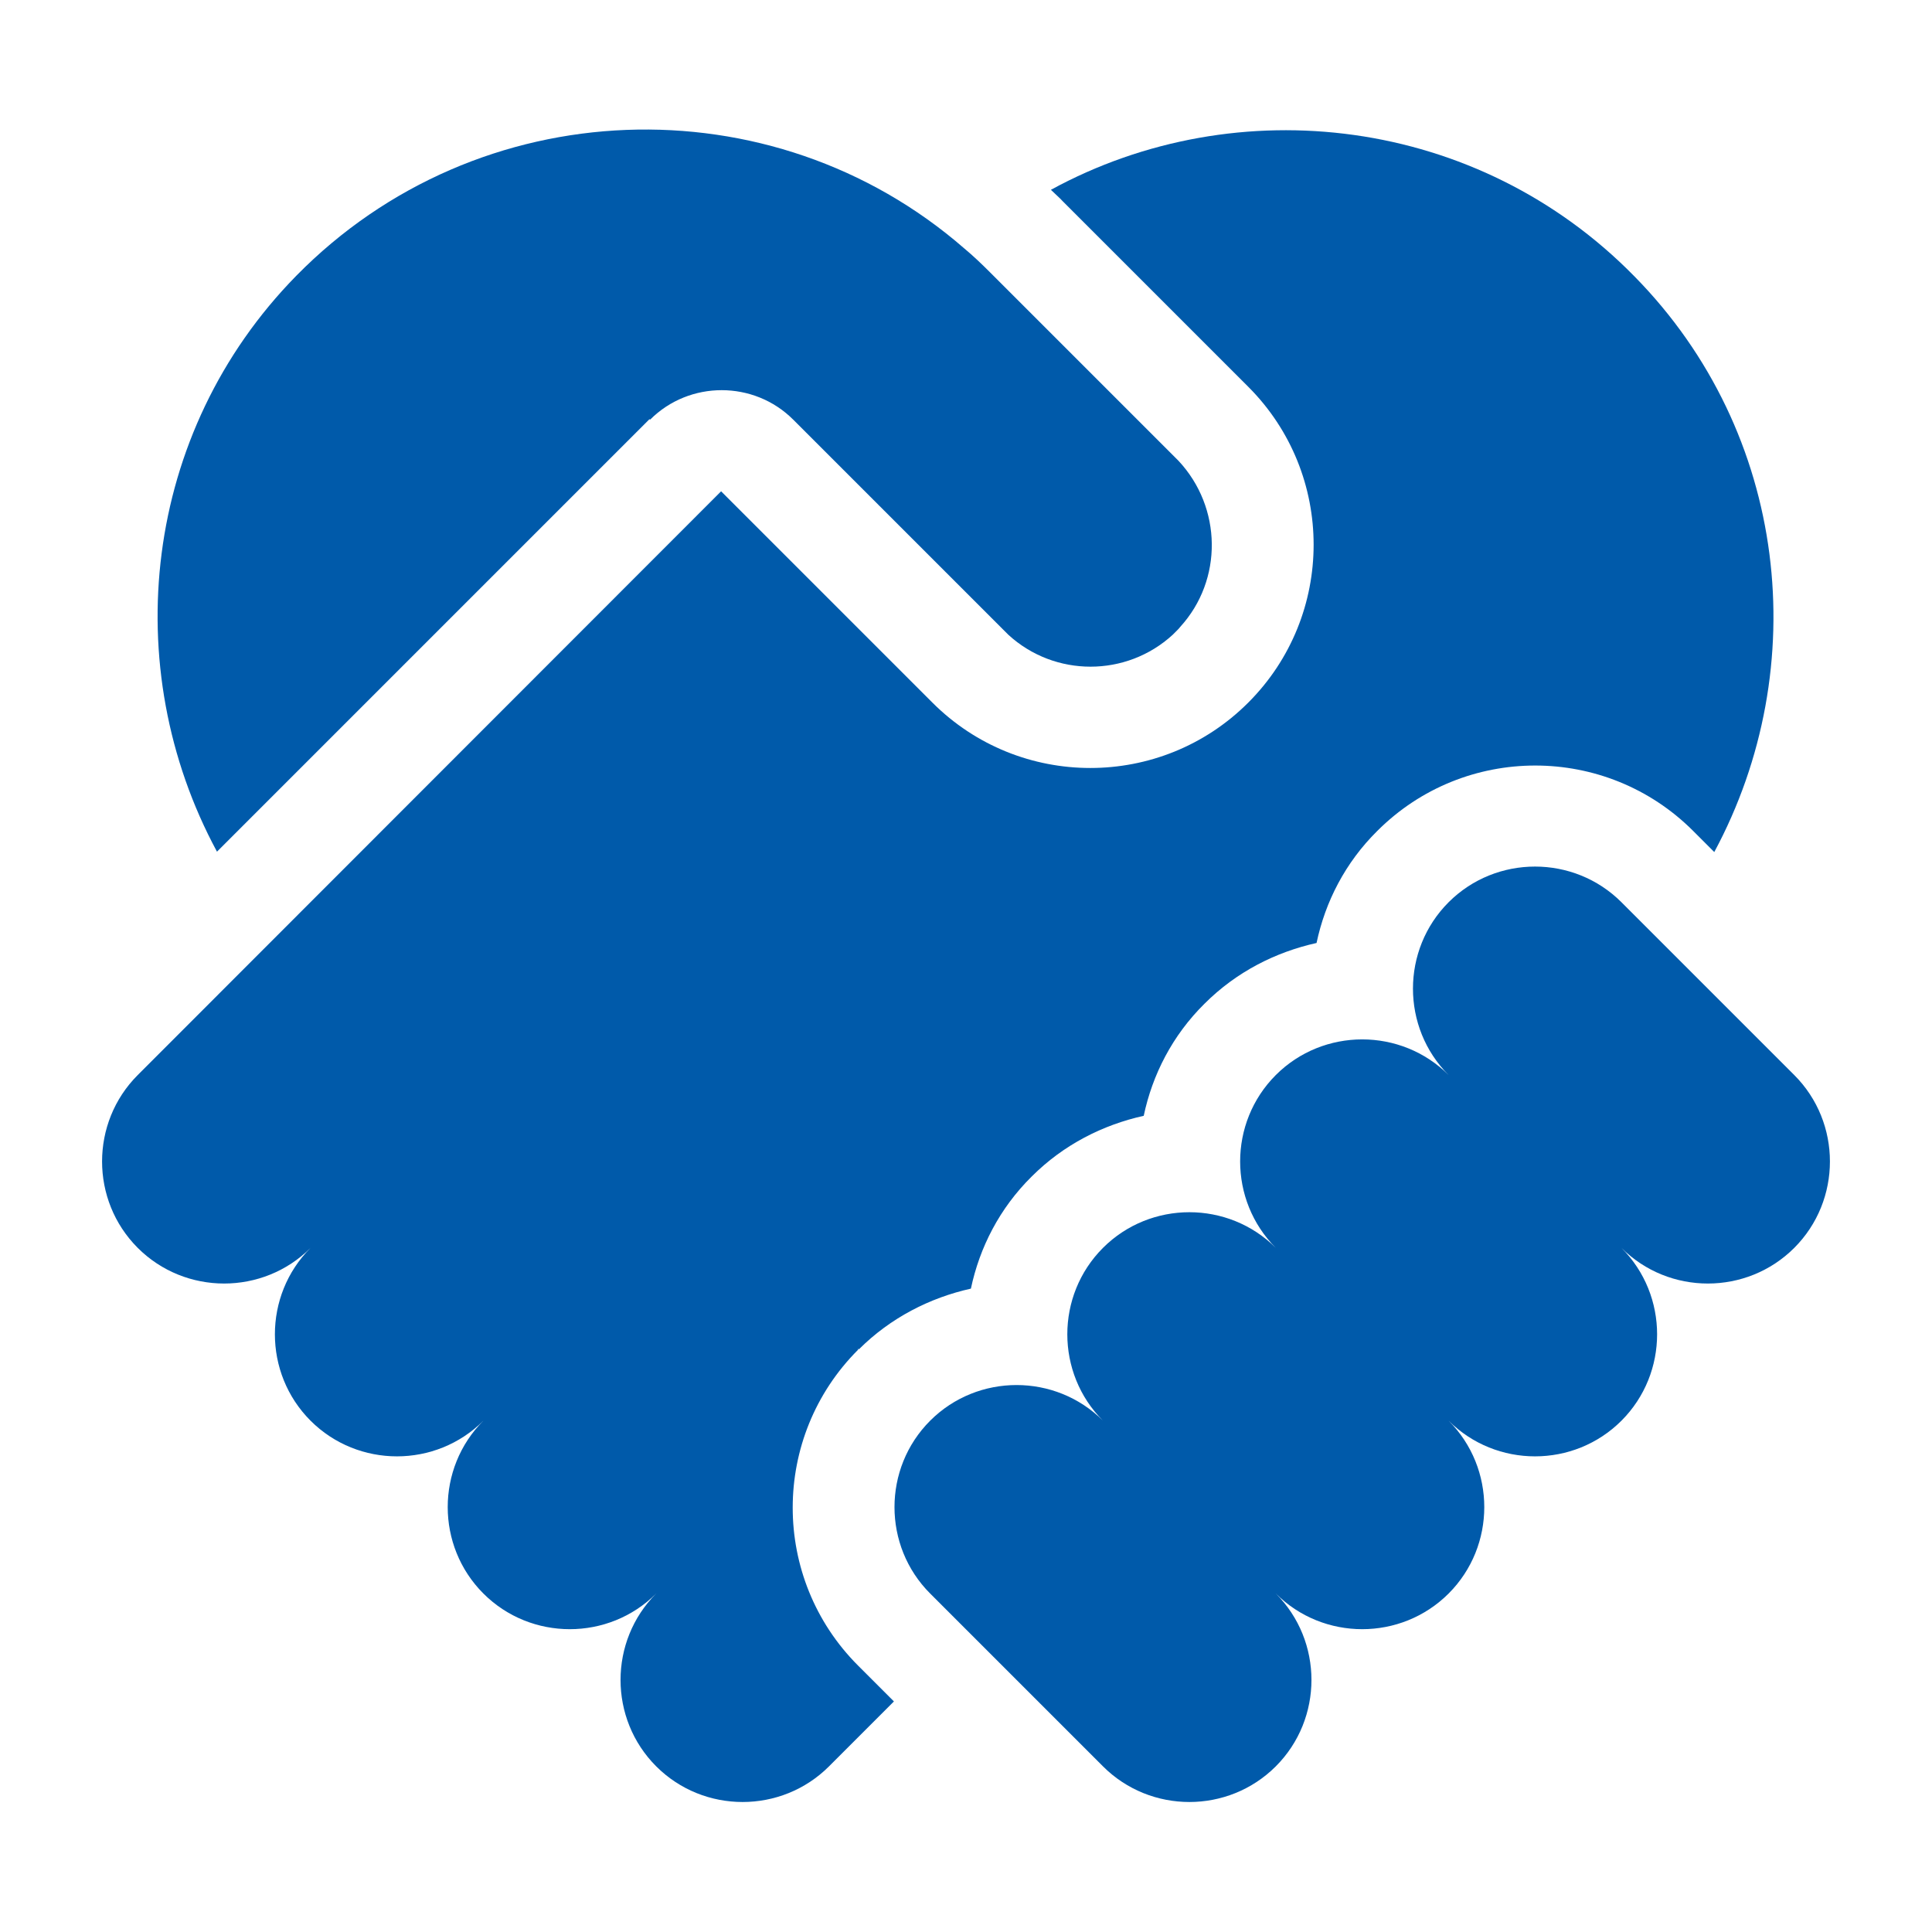
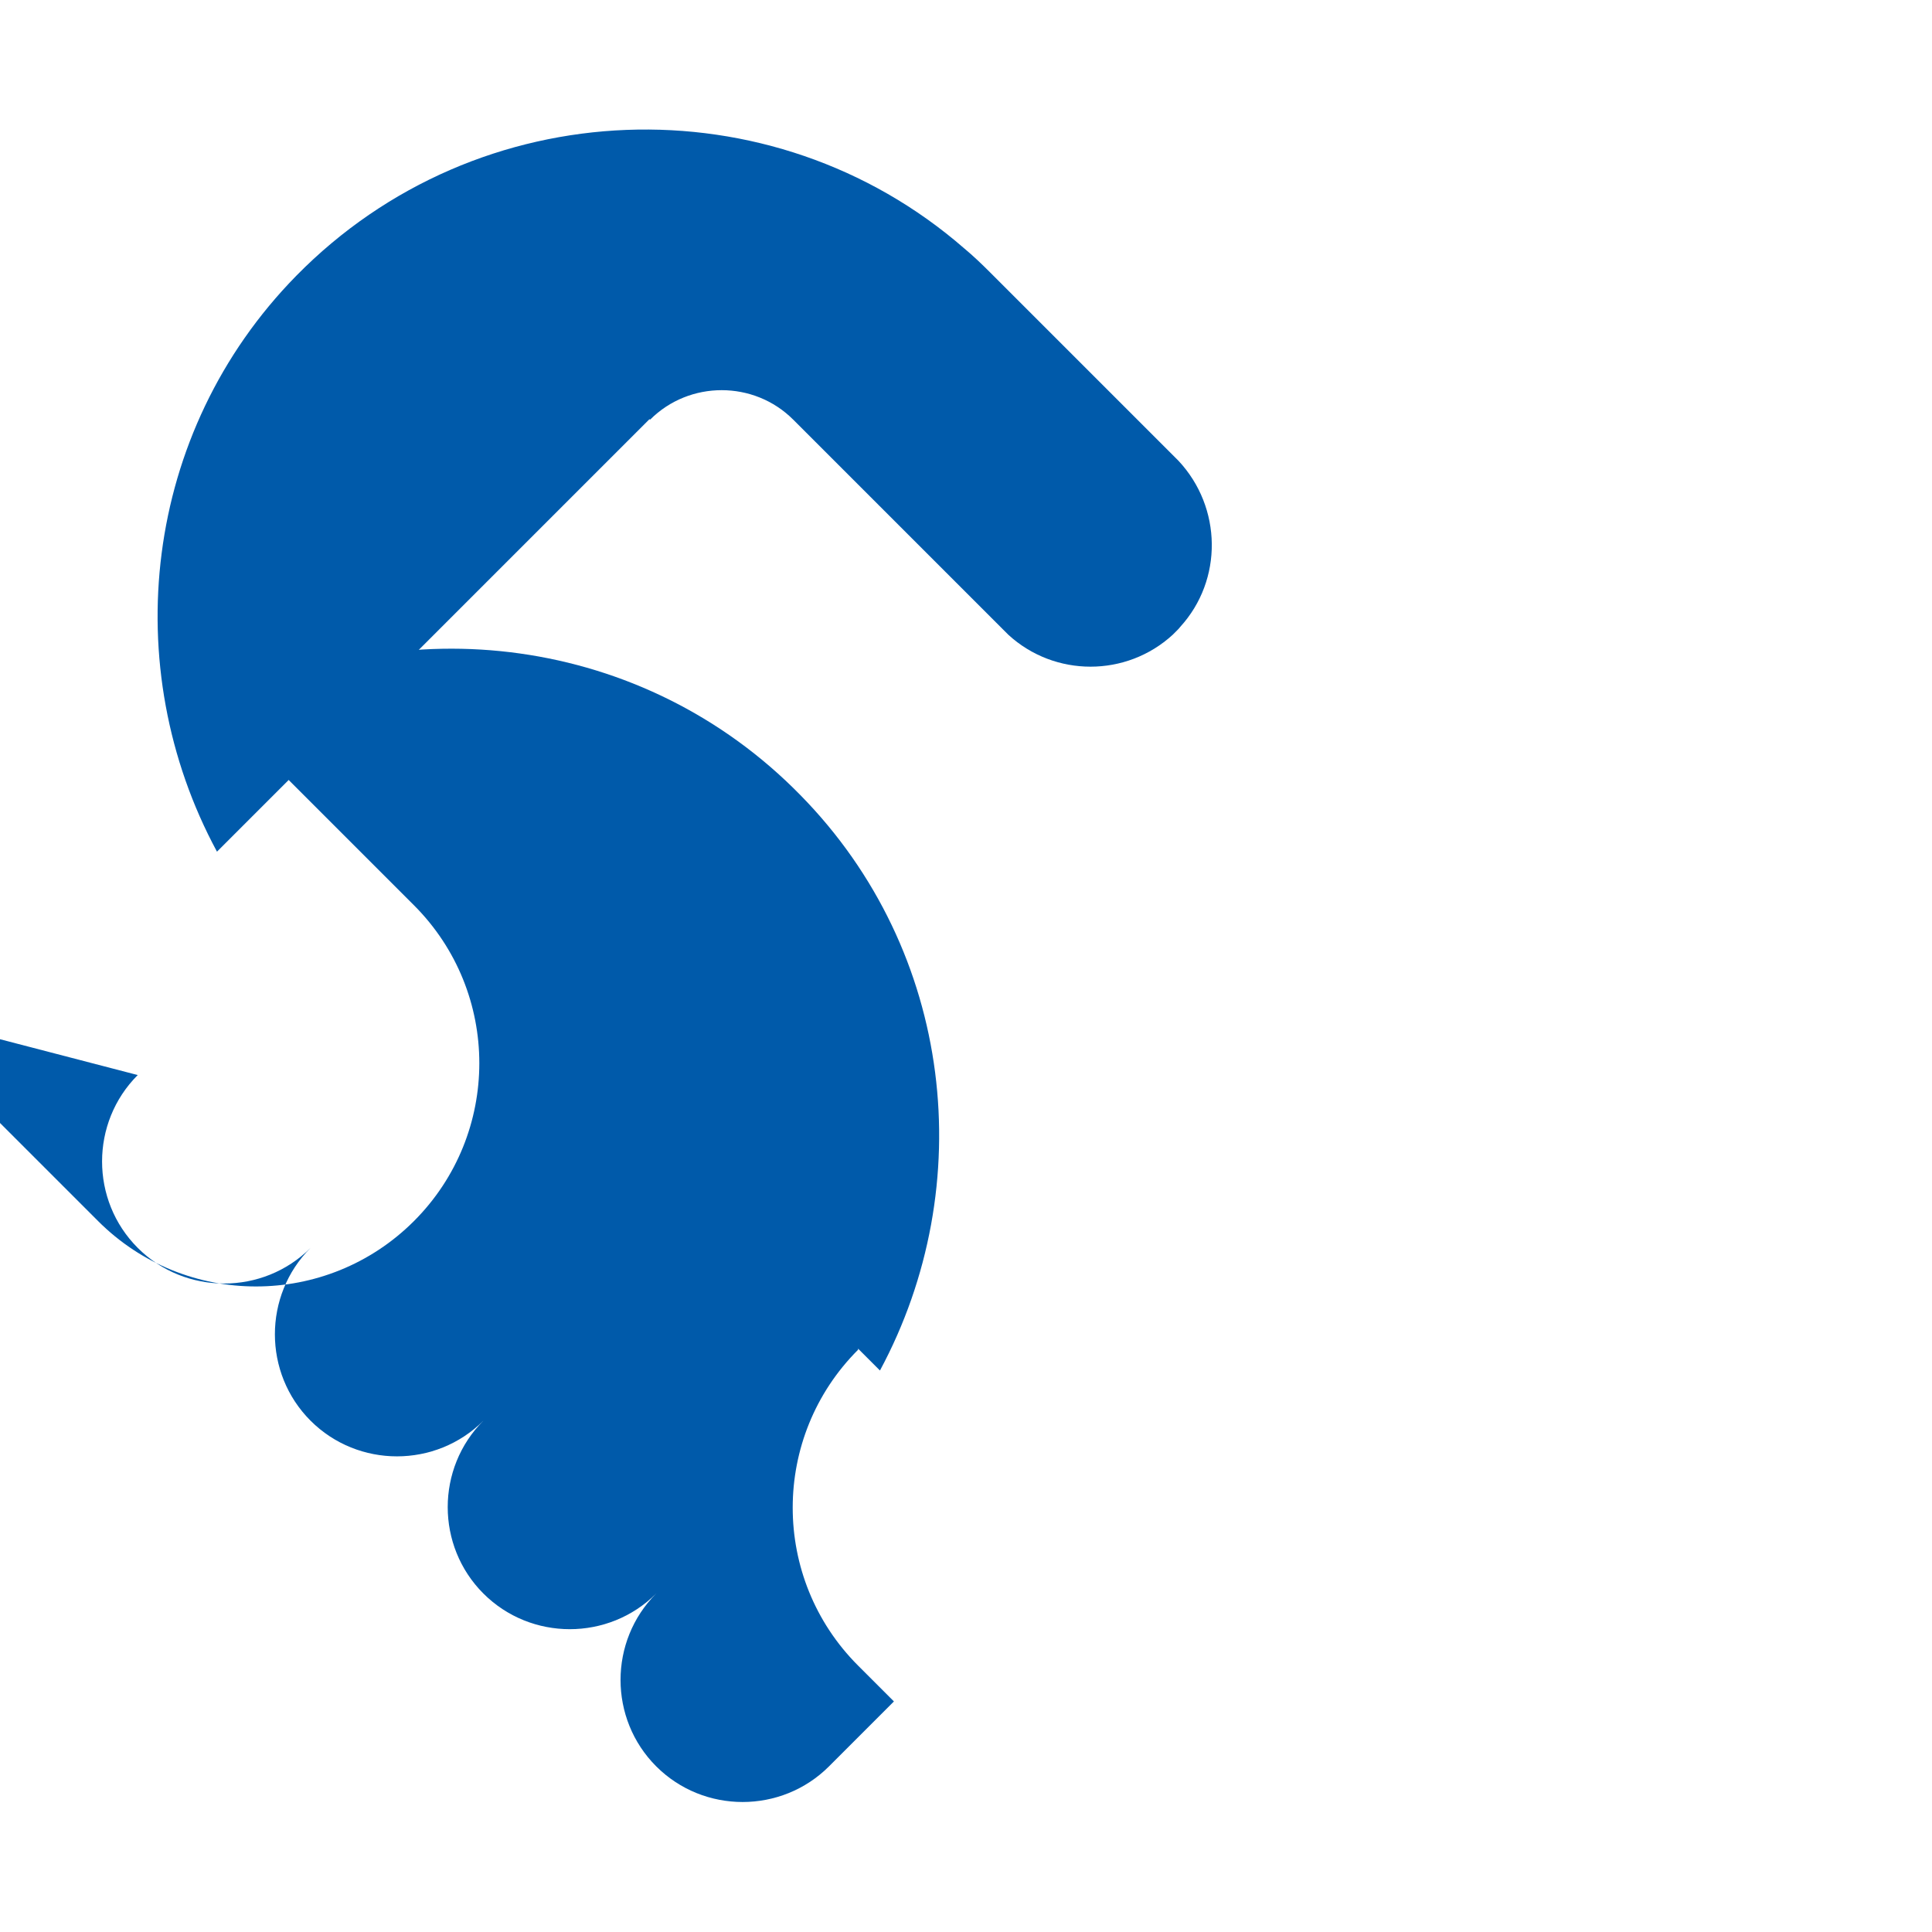
<svg xmlns="http://www.w3.org/2000/svg" version="1.1" viewBox="0 0 512 512">
  <defs>
    <style>
      .cls-1 {
        fill: #005aaa;
      }
    </style>
  </defs>
  <g>
    <g id="Ebene_1">
      <g id="Ebene_1-2" data-name="Ebene_1">
        <g id="Capa_1">
          <g>
-             <path class="cls-1" d="M475.5,284.9l-45.8-45.8c-12.6-12.6-33.2-12.6-45.8,0-12.6,12.6-12.6,33.2,0,45.8-12.6-12.6-33.2-12.6-45.8,0-12.6,12.6-12.6,33.2,0,45.8-12.6-12.6-33.2-12.6-45.8,0-12.6,12.6-12.6,33.2,0,45.8-12.6-12.6-33.2-12.6-45.8,0-12.6,12.6-12.6,33.2,0,45.8l45.8,45.8c12.6,12.6,33.2,12.6,45.8,0s12.6-33.2,0-45.8c12.6,12.6,33.2,12.6,45.8,0,12.6-12.6,12.6-33.2,0-45.8,12.6,12.6,33.2,12.6,45.8,0,12.6-12.6,12.6-33.2,0-45.8,12.6,12.6,33.2,12.6,45.8,0,12.6-12.6,12.6-33.2,0-45.8Z" />
-             <path class="cls-1" d="M227.6,357.6c8.4-8.4,18.9-13.7,29.7-16.1,2.3-10.9,7.6-21.3,16.1-29.7,8.5-8.5,18.9-13.7,29.7-16.1,2.3-10.9,7.6-21.3,16.1-29.7,8.5-8.5,18.9-13.7,29.7-16.1,2.3-10.9,7.6-21.3,16.1-29.7,23.1-23.1,60.6-23.1,83.7,0l5.6,5.6c26.3-48.9,19.7-111-21.1-152.5-41.5-42.4-105.2-50-154.7-23,1,1,2.3,2.1,3.2,3.1l49.1,49.1c23.1,23.1,23.1,60.6,0,83.7-23.1,23.1-60.6,23.1-83.7,0l-56-56L36.5,284.9c-12.6,12.6-12.6,33.2,0,45.8,12.6,12.6,33.2,12.6,45.8,0-12.6,12.6-12.6,33.2,0,45.8,12.6,12.6,33.2,12.6,45.8,0-12.6,12.6-12.6,33.2,0,45.8,12.6,12.6,33.2,12.6,45.8,0-12.6,12.6-12.6,33.2,0,45.8,12.6,12.6,33.2,12.6,45.8,0l17.2-17.2-9.5-9.5c-23.1-23.1-23.1-60.6,0-83.7h0v-.3Z" />
+             <path class="cls-1" d="M227.6,357.6l5.6,5.6c26.3-48.9,19.7-111-21.1-152.5-41.5-42.4-105.2-50-154.7-23,1,1,2.3,2.1,3.2,3.1l49.1,49.1c23.1,23.1,23.1,60.6,0,83.7-23.1,23.1-60.6,23.1-83.7,0l-56-56L36.5,284.9c-12.6,12.6-12.6,33.2,0,45.8,12.6,12.6,33.2,12.6,45.8,0-12.6,12.6-12.6,33.2,0,45.8,12.6,12.6,33.2,12.6,45.8,0-12.6,12.6-12.6,33.2,0,45.8,12.6,12.6,33.2,12.6,45.8,0-12.6,12.6-12.6,33.2,0,45.8,12.6,12.6,33.2,12.6,45.8,0l17.2-17.2-9.5-9.5c-23.1-23.1-23.1-60.6,0-83.7h0v-.3Z" />
            <path class="cls-1" d="M172.3,111.2c10.4-10.4,27.5-10.4,37.9,0l56,56c.4.4.8.8,1,1,12.3,11.3,31.3,11.3,43.6,0,.4-.4.8-.8,1-1,.4-.4.8-.8,1-1.1,11.3-12.4,11.1-31.6-.5-44-.3-.3-.5-.5-.8-.8l-49.1-49.1c-2.3-2.3-4.5-4.4-6.9-6.4h0c-50.9-44.3-128.8-41.8-177,7.3-40.7,41.5-47.4,103.7-21,152.6l114.6-114.6h0Z" />
          </g>
        </g>
      </g>
    </g>
  </g>
</svg>